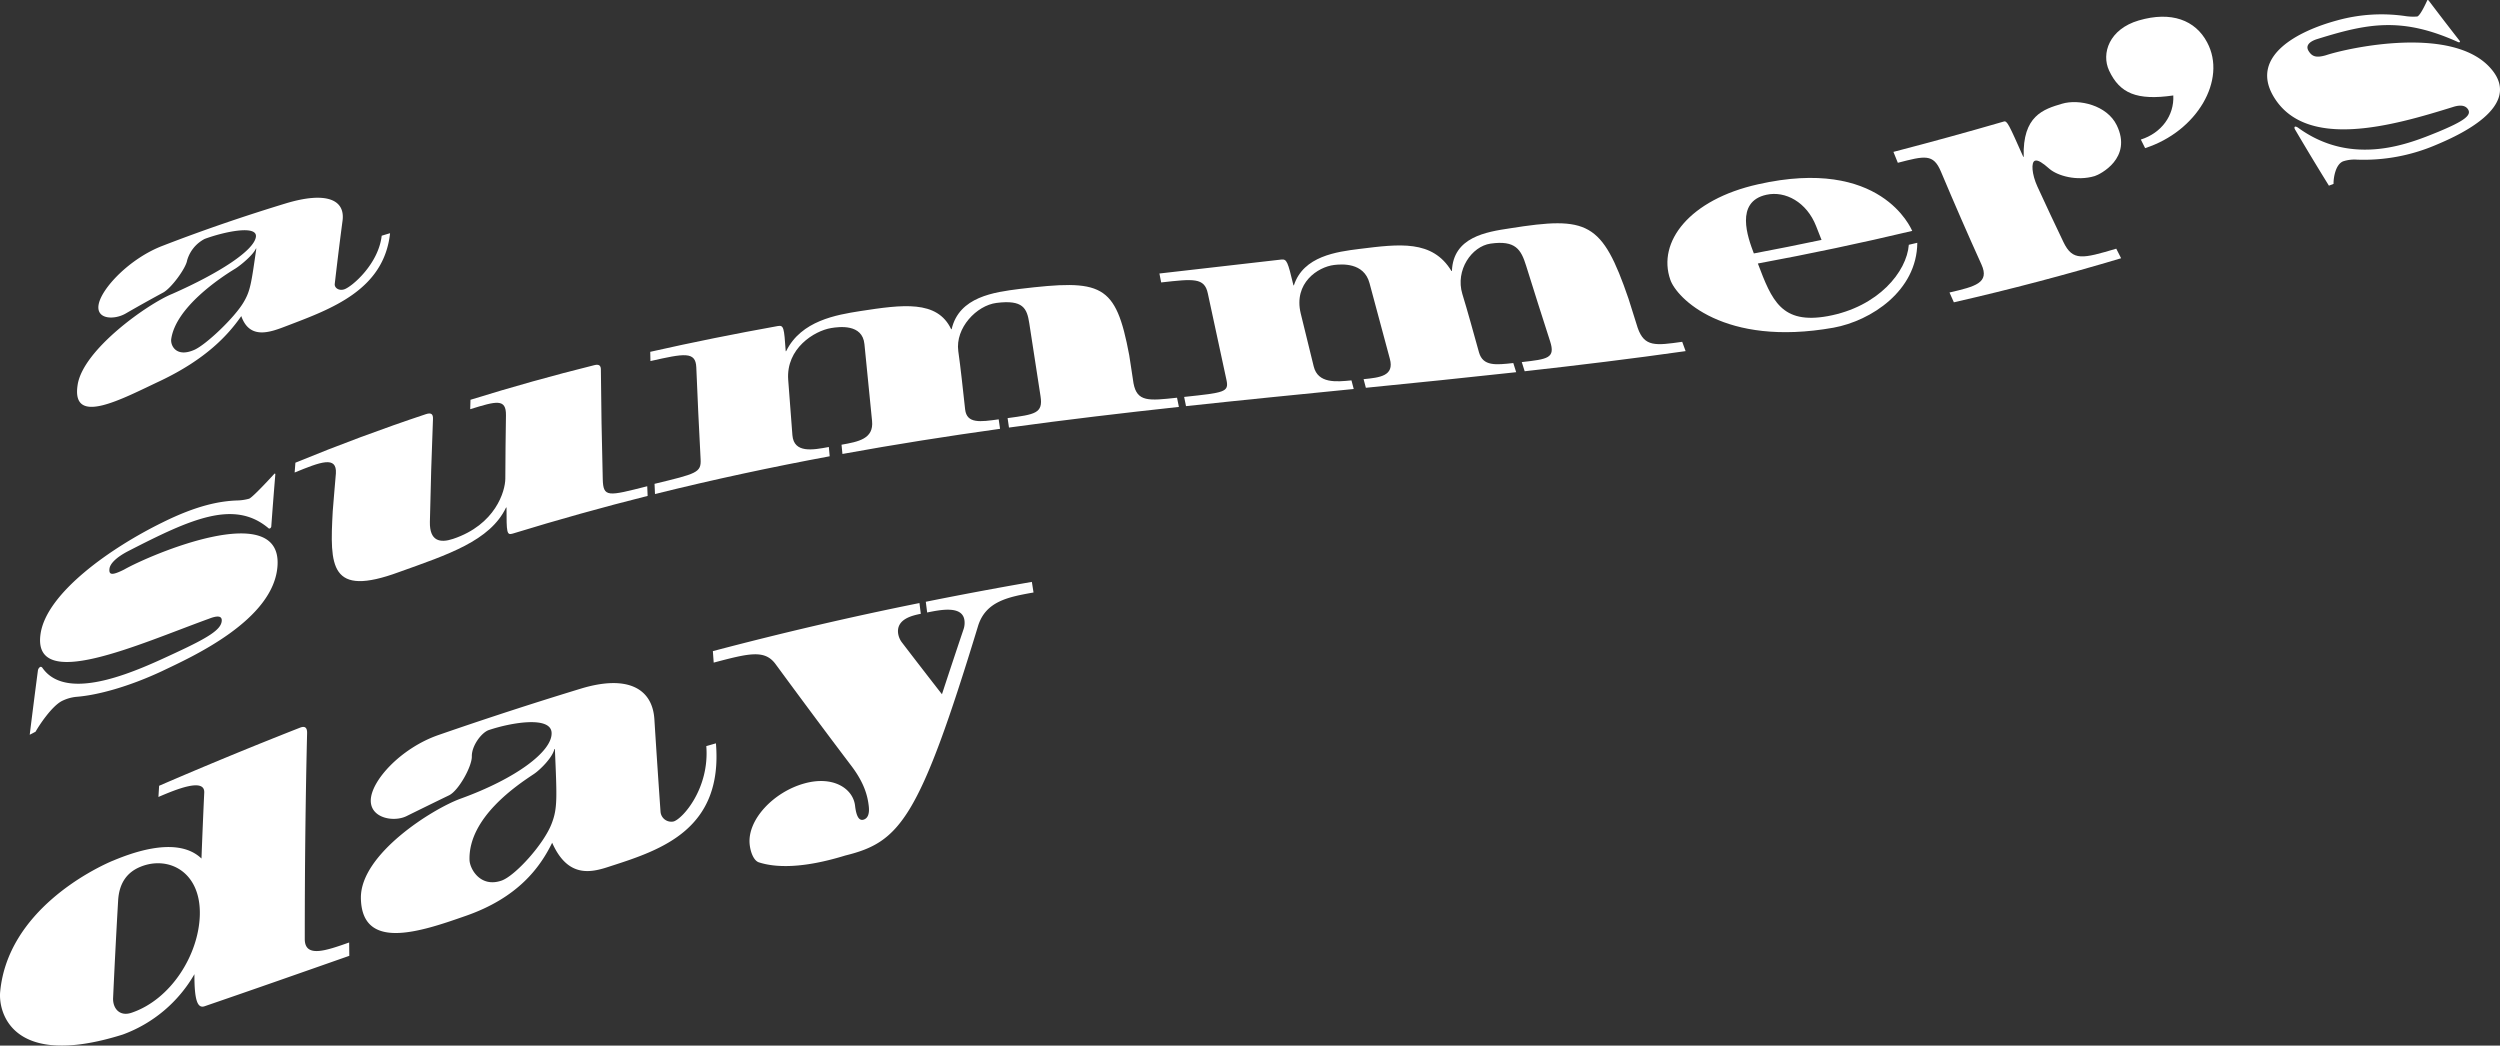
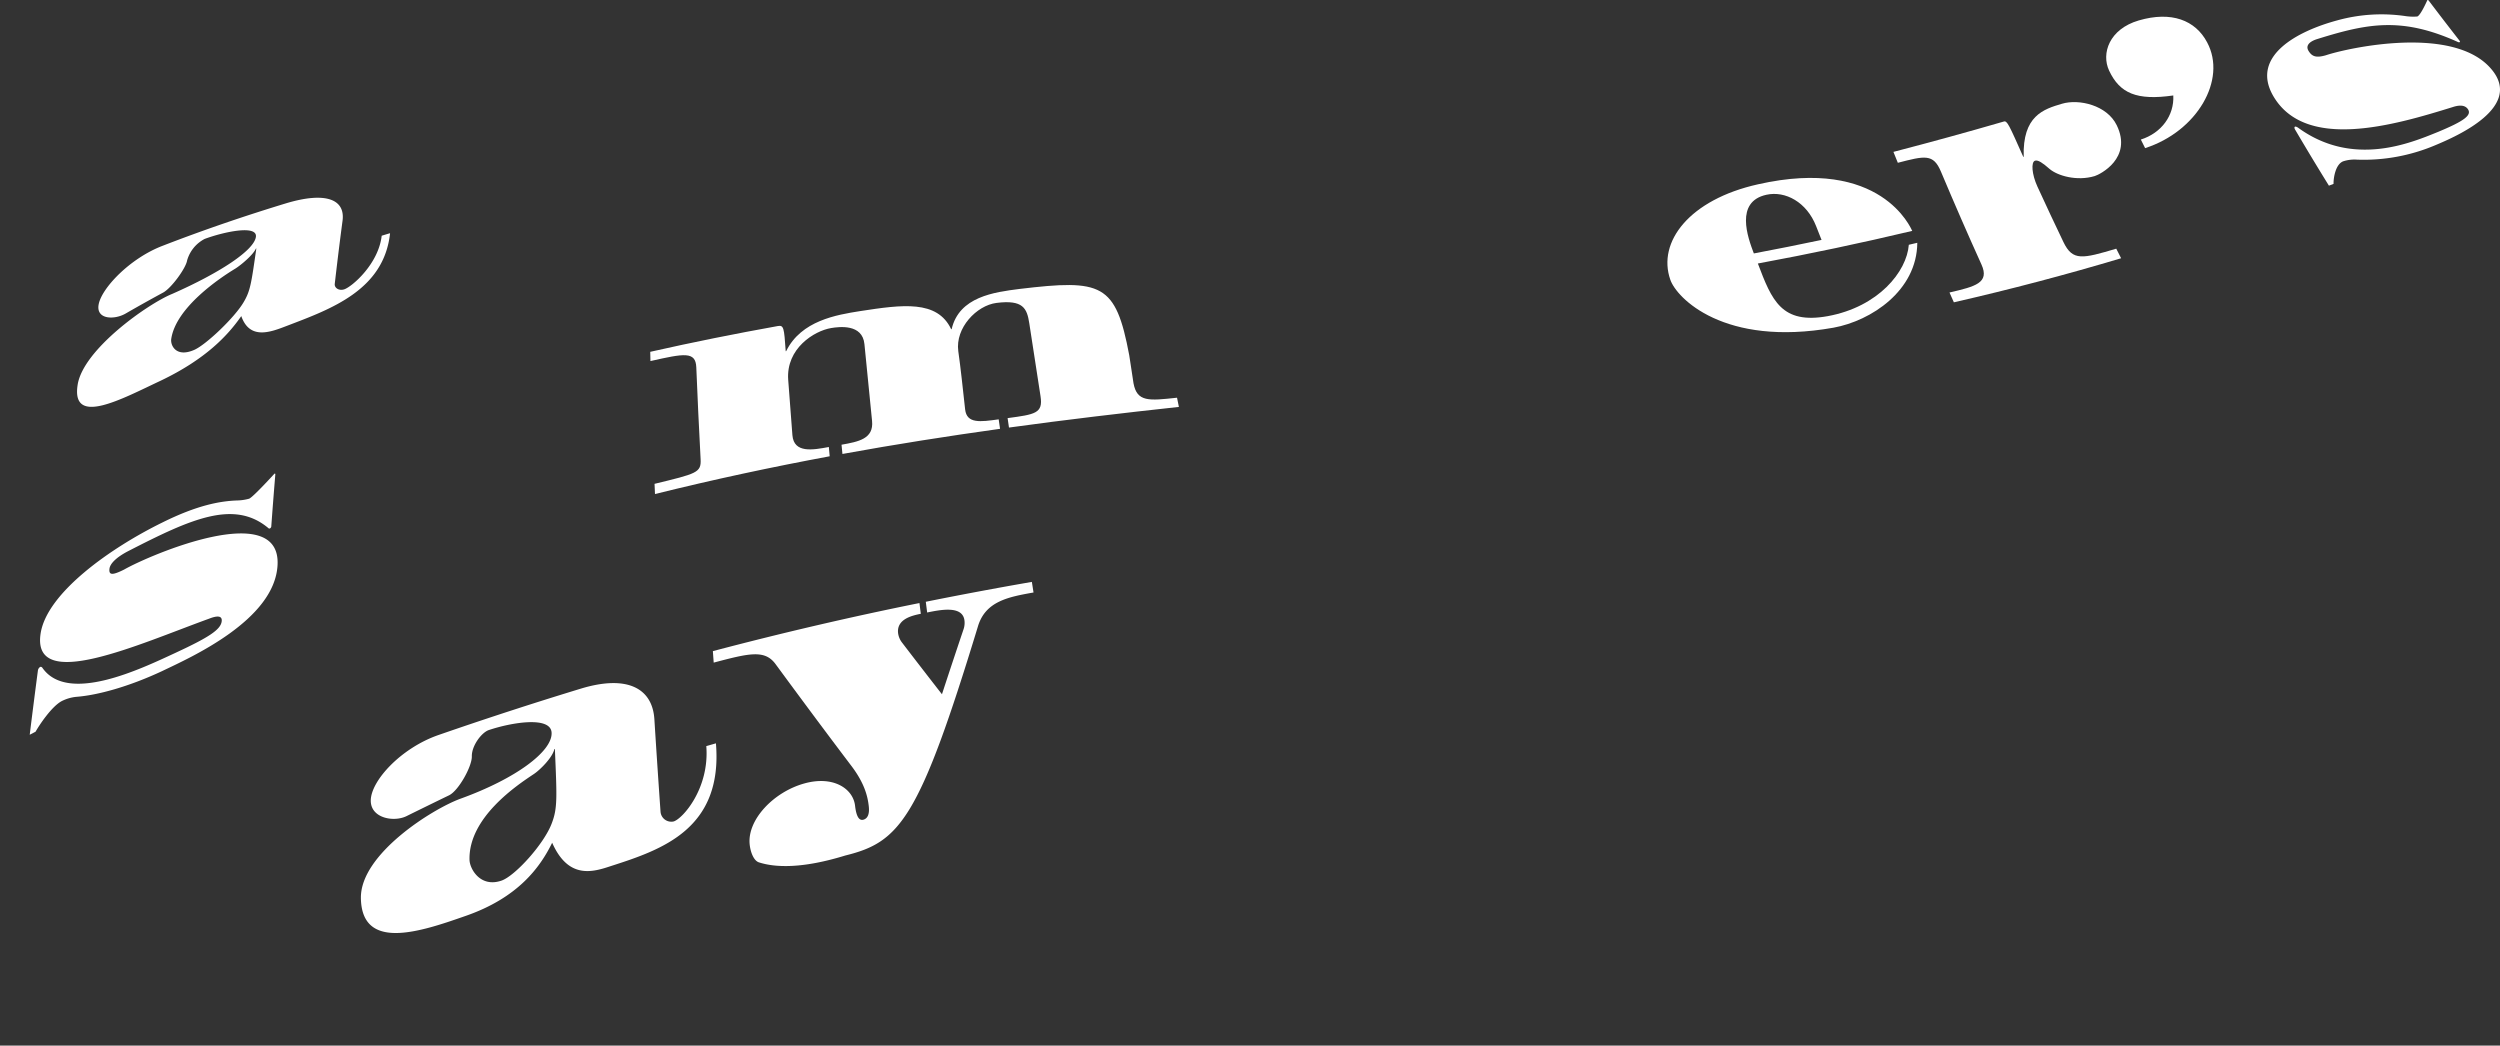
<svg xmlns="http://www.w3.org/2000/svg" viewBox="0 0 554.544 231.931">
  <rect x="0" y="0" width="554.544" height="231.931" fill="#333333" stroke="none" />
  <defs>
    <style>.cls-1{fill:#fff;}</style>
  </defs>
  <g id="レイヤー_2" data-name="レイヤー 2">
    <g id="レイヤー_1-2" data-name="レイヤー 1">
      <path class="cls-1" d="M86.523,51.73c-1.346,12.612-13.065,16.8-22.877,20.546-3.495,1.34-8.223,3.263-10.125-2.161-2.93,4.218-7.828,9.539-17.925,14.351-8.581,4.026-19.86,10.243-18.371.872,1.24-7.863,15.6-17.96,20.964-20.143,10.517-4.644,18.129-9.616,18.57-12.638.4-2.714-6.944-1.187-11.352.437a7.755,7.755,0,0,0-3.9,4.768c-.258,1.689-3.443,6.1-5.3,7.126q-4.176,2.259-8.365,4.676c-2.48,1.414-6.5,1.327-5.977-1.934.583-3.652,6.968-10.369,14.267-13.132,9.178-3.552,18.333-6.667,27.457-9.441,8.65-2.567,13.02-.861,12.394,3.9q-.907,6.841-1.729,14.015c-.1.9.951,1.6,2.127,1.2,1.754-.611,7.581-5.641,8.285-11.885Q85.592,52,86.523,51.73ZM56.759,55.146c-.583,1.373-3.3,3.651-4.557,4.434-3.351,2.03-13.187,8.579-14.219,15.607-.213,1.459,1.117,4.216,5.188,2.386C45.8,76.364,52.026,70.456,54.03,67.05c1.507-2.529,1.706-4.138,2.831-11.94Z" />
      <path class="cls-1" d="M6.592,162.982q.882-7.156,1.81-14.2a1.137,1.137,0,0,1,.466-.816c.166-.093.318-.065.5.116,5.579,8.165,21.855.3,29.473-3.232,7.383-3.426,10.209-5.185,10.346-7.132.07-1.06-.827-1.263-2.818-.48-15.568,5.642-39.258,16.506-37.378,3.4,1.29-9.12,15.666-19.182,27.109-24.78,7.589-3.76,12.657-4.732,16.654-4.851a10.75,10.75,0,0,0,2.52-.39c.976-.446,5.61-5.56,5.606-5.545.16-.067.2.024.189.2q-.465,5.61-.887,11.405a.569.569,0,0,1-.3.534.3.3,0,0,1-.364-.077c-7.622-6.385-17.188-2.029-31.115,5.131-2.6,1.349-3.979,2.754-4.119,3.882-.182,1.486.682,1.469,3.232.2,5.78-3.293,34.9-15.718,34.047-.951-.683,12.2-19.326,20.449-25.581,23.454-7.472,3.5-14.358,5.353-19,5.716a9.142,9.142,0,0,0-3.274.944c-2.239,1.172-5,5.328-5.815,6.791Z" />
-       <path class="cls-1" d="M113.754,118.353c-1.377.439-1.392-.225-1.4-5.792l-.109.034c-3.554,7.395-12.869,10.408-23.76,14.31-15.361,5.659-15.34-1.287-14.68-13.488.059-1.206.616-7.092.7-8.4.248-3.964-3.393-2.563-9.147-.2q.084-1.094.168-2.182,14.5-5.958,28.93-10.761c1.173-.391,1.631-.05,1.587,1.058q-.442,10.92-.686,22.818c-.091,4.31,2.274,4.749,5.146,3.783,9.4-3.138,11.572-10.565,11.586-13.375q.031-7.2.142-14.01c.061-3.809-2.112-3.177-7.93-1.379q.03-1.05.063-2.09,13.785-4.28,27.484-7.683c1.057-.262,1.433.123,1.437.972q.086,11.519.418,24.307c.106,4.108,1.106,3.806,9.865,1.583q.045,1.068.089,2.146Q128.758,113.747,113.754,118.353Z" />
      <path class="cls-1" d="M172.538,72.321c1.308-.219,1.389.33,1.748,5.588l.1-.017c3.328-6.773,11.169-8.054,16.413-8.885,9.355-1.438,17.1-2.522,20.189,4.02l.106-.015c1.658-7.2,9.452-8.2,15.027-8.915,18.309-2.186,21.366-1.275,24.364,14.7.174.937.826,5.575.948,6.223.778,4.173,3.38,3.885,9.654,3.2q.206,1.02.412,2.042C249.03,91.616,236.462,93.1,223.81,94.84q-.153-1.05-.306-2.094c6.1-.819,7.9-1.055,7.305-4.844q-1.3-8.292-2.494-16.182c-.507-3.334-1.368-5.278-7.286-4.526-4.412.564-9.159,5.55-8.466,10.687.554,3.925.962,7.887,1.52,12.937.368,3.193,3.322,2.771,7.444,2.2q.15,1.045.3,2.1c-11.586,1.615-23.243,3.445-34.96,5.578q-.1-1.03-.2-2.052c3.734-.669,7.191-1.281,6.77-5.3q-.906-8.79-1.69-17.012c-.438-4.56-5.654-3.847-7.382-3.566-3.745.625-10.009,4.507-9.53,11.443q.436,6,.935,12.311c.322,4.088,4.565,3.284,8.083,2.632q.093,1.024.187,2.058c-12.849,2.389-25.768,5.149-38.751,8.378q-.048-1.137-.1-2.264c9.3-2.265,10.378-2.461,10.221-5.444q-.567-10.642-.958-20.4c-.149-3.588-2.664-3.078-10.17-1.39q-.024-1.03-.044-2.051C153.715,75.9,163.148,74.01,172.538,72.321Z" />
-       <path class="cls-1" d="M284.205,57.574c1.247-.142,1.439.461,2.707,5.725l.1-.012c2.1-6.486,9.537-7.442,14.516-8.067,8.878-1.1,16.209-2.079,20.434,4.9l.1-.012c.281-7.534,7.623-8.668,12.885-9.463,17.24-2.736,20.429-1.473,26.291,15.628.345,1,1.806,5.817,2.036,6.466,1.486,4.251,3.95,3.921,9.87,3.082q.38,1.035.756,2.065c-11.773,1.669-23.676,3.126-35.7,4.465q-.322-1.014-.644-2.032c5.79-.655,7.5-.857,6.279-4.628q-2.677-8.283-5.312-16.739c-1.119-3.582-2.325-5.712-7.914-4.909-4.164.609-7.824,5.885-6.242,11.149,1.238,4.043,2.322,8.037,3.7,12.971.88,3.1,3.7,2.8,7.609,2.366q.319,1.017.638,2.032c-11.016,1.216-22.132,2.34-33.339,3.457q-.255-.956-.507-1.912c3.572-.357,6.872-.69,5.825-4.518q-2.287-8.4-4.509-16.782c-1.244-4.663-6.228-4.22-7.87-4.028-3.561.434-9.013,3.982-7.393,10.74q1.424,5.856,2.886,11.772c.943,3.821,5,3.42,8.372,3.084q.248.957.5,1.913c-12.3,1.224-24.7,2.45-37.2,3.8q-.21-1.023-.416-2.041c8.947-.953,9.981-1.049,9.389-3.768q-2.129-9.757-4.14-19.216c-.75-3.5-3.152-3.217-10.344-2.411q-.195-.993-.388-1.981Q270.786,59.119,284.205,57.574Z" />
      <path class="cls-1" d="M389.923,58.451c3.1,8.18,5.226,13.54,15.523,11.672,11.227-2.065,17.508-9.855,17.963-15.828q.942-.219,1.881-.44c-.083,10.643-10.244,17.309-18.581,18.831-24.353,4.337-34.855-6.643-36.206-10.644-2.94-8.394,4.273-17.78,19.464-21.163,27.3-6.164,33.9,9.775,34.2,10.337Q407.259,55.241,389.923,58.451Zm12.924-8.286c-2.082-5.326-6.825-7.883-11.015-6.965-7.039,1.537-4.154,9.46-2.8,13.017q7.548-1.425,15.017-3Q403.447,51.7,402.847,50.165Z" />
      <path class="cls-1" d="M432.431,64.881c5.728-1.33,8.95-2.118,7.088-6.219q-4.5-9.943-8.991-20.611c-1.681-4-3.576-3.49-9.555-1.941q-.489-1.206-.978-2.42,12.353-3.209,24.481-6.732c.76-.239,1.147.713,4.327,7.845l.09-.026c-.284-9.081,4.387-10.56,8.469-11.759,3.8-1.143,10.014.326,12.163,4.753,3.57,7.316-3.726,10.927-4.868,11.281-3.946,1.194-8.26-.057-10.043-1.592-1.467-1.288-2.513-2.02-3.19-1.824-.948.275-.73,3.033.5,5.726q2.895,6.313,5.791,12.345c2.053,4.264,4.225,3.67,11.71,1.456q.54,1.064,1.077,2.12-18.289,5.476-37.1,9.777Q432.92,65.976,432.431,64.881Z" />
      <path class="cls-1" d="M474.875,30.956c4.554-1.443,7.428-5.325,7.2-9.78-8.121,1.171-11.868-.48-14.23-5.495-1.8-3.828.018-9.226,6.568-11.147,7.192-2.1,12.557-.1,15.176,4.879,4.421,8.28-2.246,19.736-13.766,23.444Q475.347,31.911,474.875,30.956Z" />
      <path class="cls-1" d="M516.593,41.184q-3.753-6.066-7.5-12.435c-.191-.328-.186-.593-.01-.654.132-.047.326.014.667.225,12.192,8.891,25.037,3.371,31.019.951,5.8-2.41,7.667-3.739,6.6-5.133-.587-.768-1.668-.926-3.306-.39-12.944,4.019-32.863,9.892-39.922-2.642-4.823-8.659,5.3-14.168,14.345-16.6A36.748,36.748,0,0,1,533.7,3.589a11.872,11.872,0,0,0,2.483.075c.766-.233,2.26-3.684,2.258-3.658.128-.029.238.052.341.188q3.374,4.466,6.757,8.793c.174.22.158.338.027.38a.6.6,0,0,1-.437-.086c-12.422-5.588-19.981-4.082-31-.658-2.053.613-2.693,1.594-2.069,2.64.819,1.374,1.814,1.576,3.872.992,4.64-1.562,28.369-6.895,36.726,3.116,7.036,8.351-7.541,14.788-12.473,16.842a40.641,40.641,0,0,1-17.319,3.2,8.15,8.15,0,0,0-3.095.366c-1.779.685-2.184,3.862-2.148,5.006Z" />
-       <path class="cls-1" d="M45.394,223.2c-1.529.532-2.294-1.138-2.266-7.108a30.376,30.376,0,0,1-15.9,13.39C2.124,237.368-.4,224.022.043,219.935c1.713-17.865,20.541-27.1,24.741-28.911,3.086-1.268,14.245-6.022,19.906-.585q.279-7.435.613-14.615c.156-3.355-6.211-.74-10.16.956q.075-1.244.153-2.48,15.691-6.783,31.261-12.891c1.147-.45,1.592.056,1.562,1.217q-.516,21.549-.516,45.666c0,4.227,4.663,2.6,9.844.768q.016,1.473.034,2.958C66.846,215.751,56.154,219.51,45.394,223.2Zm-20.306-1.851c-.106,2.251,1.38,4.211,4.078,3.3,8.726-2.93,14.908-12.816,15.157-21.658.264-9.724-7.046-13.236-13.173-10.719-2.952,1.205-4.715,3.586-4.945,7.47Q25.592,210.3,25.088,221.353Z" />
      <path class="cls-1" d="M158.807,164.884c1.562,18.953-11.9,23.562-23.2,27.192-4.023,1.341-9.48,3.092-13.127-5.139-2.677,5.46-7.552,12.2-19.246,16.248-9.929,3.478-23.079,7.939-23.182-4.071-.033-9.739,15.955-19.721,22.124-21.961,12.13-4.385,20.359-10.438,20.18-14.607-.155-3.748-8.837-2.312-13.92-.609-1.612.536-3.825,3.479-3.775,5.843.051,2.2-2.935,7.6-5.042,8.628q-4.727,2.292-9.476,4.637c-2.82,1.361-7.906.448-7.9-3.452,0-4.343,6.636-11.653,15.055-14.568q15.89-5.506,31.654-10.308c9.963-3,15.743-.22,16.2,6.809q.631,10.03,1.369,20.585a2.4,2.4,0,0,0,2.915,2.1c2.015-.626,7.974-7.338,7.234-16.713Zm-35.841,1.281c-.388,1.859-3.22,4.673-4.609,5.571-3.66,2.434-14.468,9.616-14.21,19.013.055,1.959,2.373,6.2,7.08,4.594,3.047-1.05,9.473-8.171,11.163-12.713,1.286-3.332,1.154-5.666.694-16.5Z" />
      <path class="cls-1" d="M172.032,147.311c-2.39-3.261-5.848-2.417-13.72-.332q-.095-1.278-.185-2.548,23.049-6.08,45.824-10.665.147,1.188.3,2.384c-1.8.37-5.412,1.123-5.036,4.312a4.322,4.322,0,0,0,.893,2.1q4.354,5.69,8.835,11.438,2.4-7.334,4.753-14.312a4.406,4.406,0,0,0,.234-2.1c-.453-3.293-5.225-2.351-8.271-1.725q-.151-1.192-.3-2.379,11.8-2.376,23.527-4.408.183,1.17.367,2.347c-5.486.982-10.585,1.9-12.3,7.42-13.08,42.962-17.337,47.931-29.447,50.923-9.468,2.917-15.5,2.717-19.207,1.507-1.137-.4-1.86-2.315-2.02-4.081-.475-5.4,5.307-11.485,12.07-13.391,6.47-1.828,10.879,1.124,11.318,4.917.282,2.468.931,3.382,1.873,3.1s1.369-1.274,1.163-3.029c-.244-2.108-.9-5.03-3.916-8.982C183.037,162.218,177.451,154.683,172.032,147.311Z" />
    </g>
  </g>
</svg>